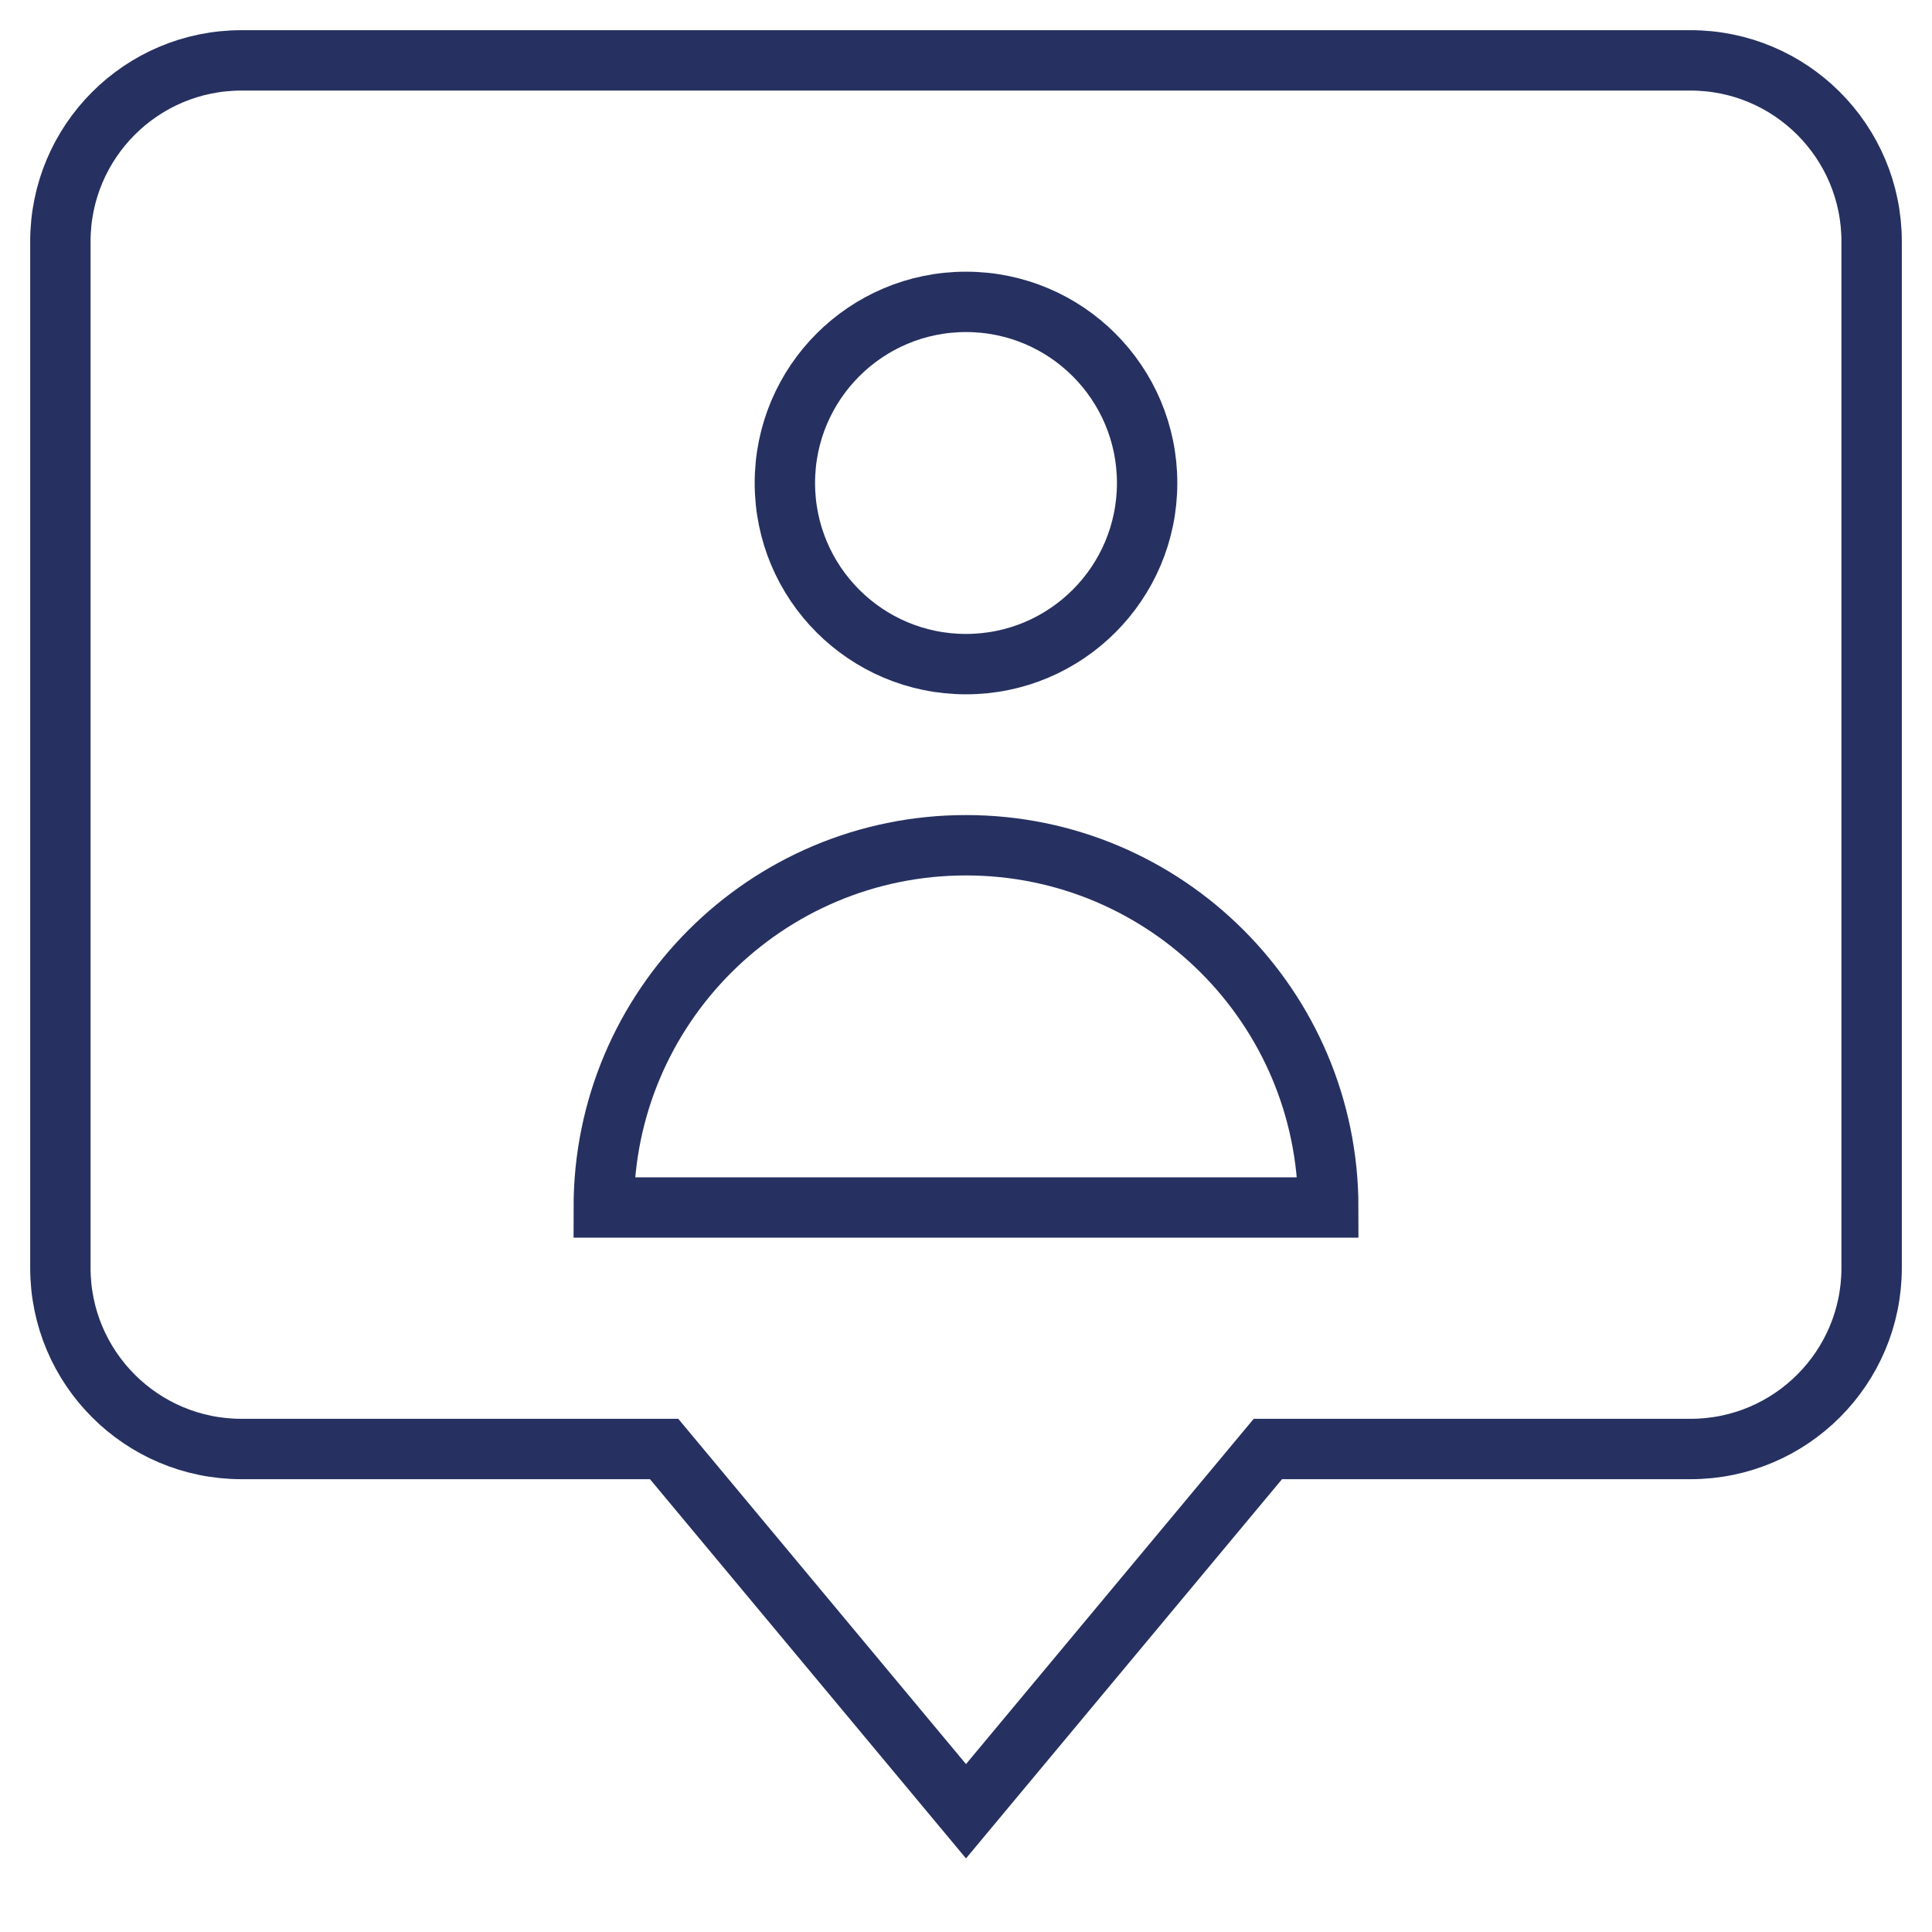
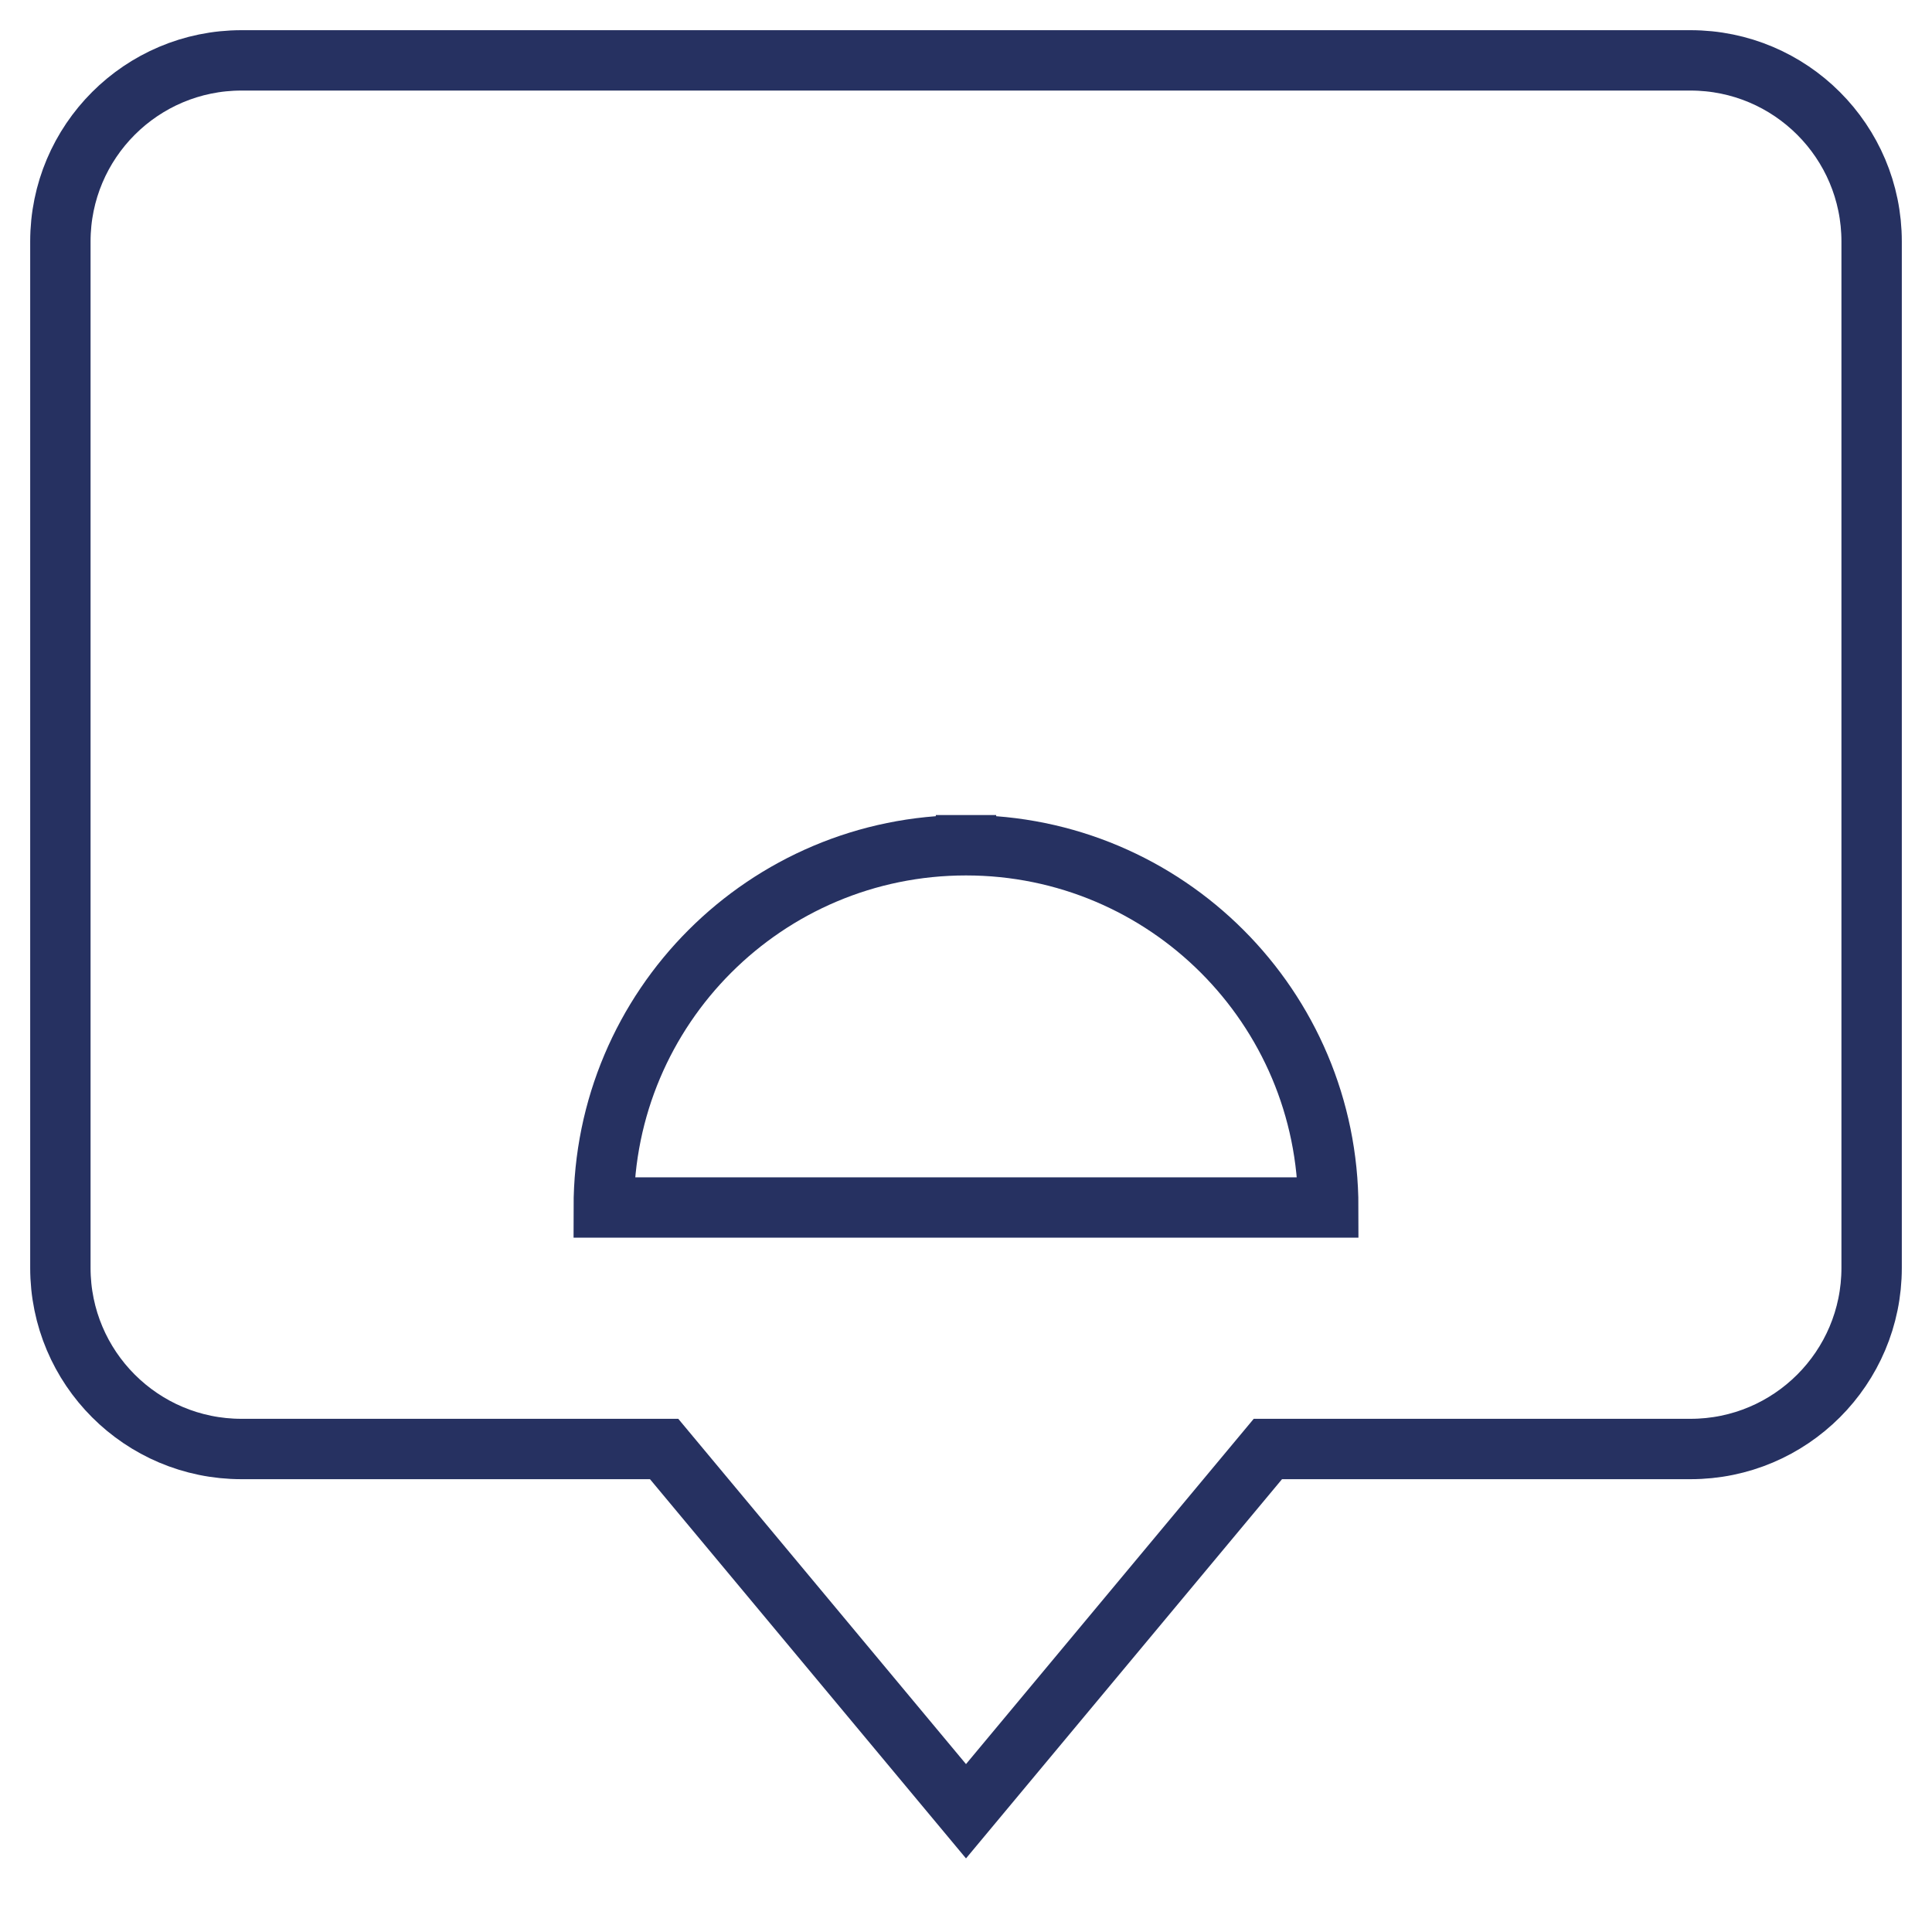
<svg xmlns="http://www.w3.org/2000/svg" width="64" height="64" viewBox="0 0 64 64" fill="none">
-   <path d="M32 22C35.314 22 38 19.314 38 16C38 12.686 35.314 10 32 10C28.686 10 26 12.686 26 16C26 19.314 28.686 22 32 22Z" stroke="#263161" stroke-width="2" stroke-miterlimit="10" stroke-linecap="square" />
-   <path d="M32 28C25.372 28 20 33.372 20 40H44C44 33.372 38.628 28 32 28Z" stroke="#263161" stroke-width="2" stroke-miterlimit="10" stroke-linecap="square" />
+   <path d="M32 28C25.372 28 20 33.372 20 40H44C44 33.372 38.628 28 32 28" stroke="#263161" stroke-width="2" stroke-miterlimit="10" stroke-linecap="square" />
  <path d="M56 2H8C4.686 2 2 4.686 2 8V42C2 45.314 4.686 48 8 48H22L32 60L42 48H56C59.314 48 62 45.314 62 42V8C62 4.686 59.314 2 56 2Z" stroke="#263161" stroke-width="2" stroke-miterlimit="10" />
</svg>